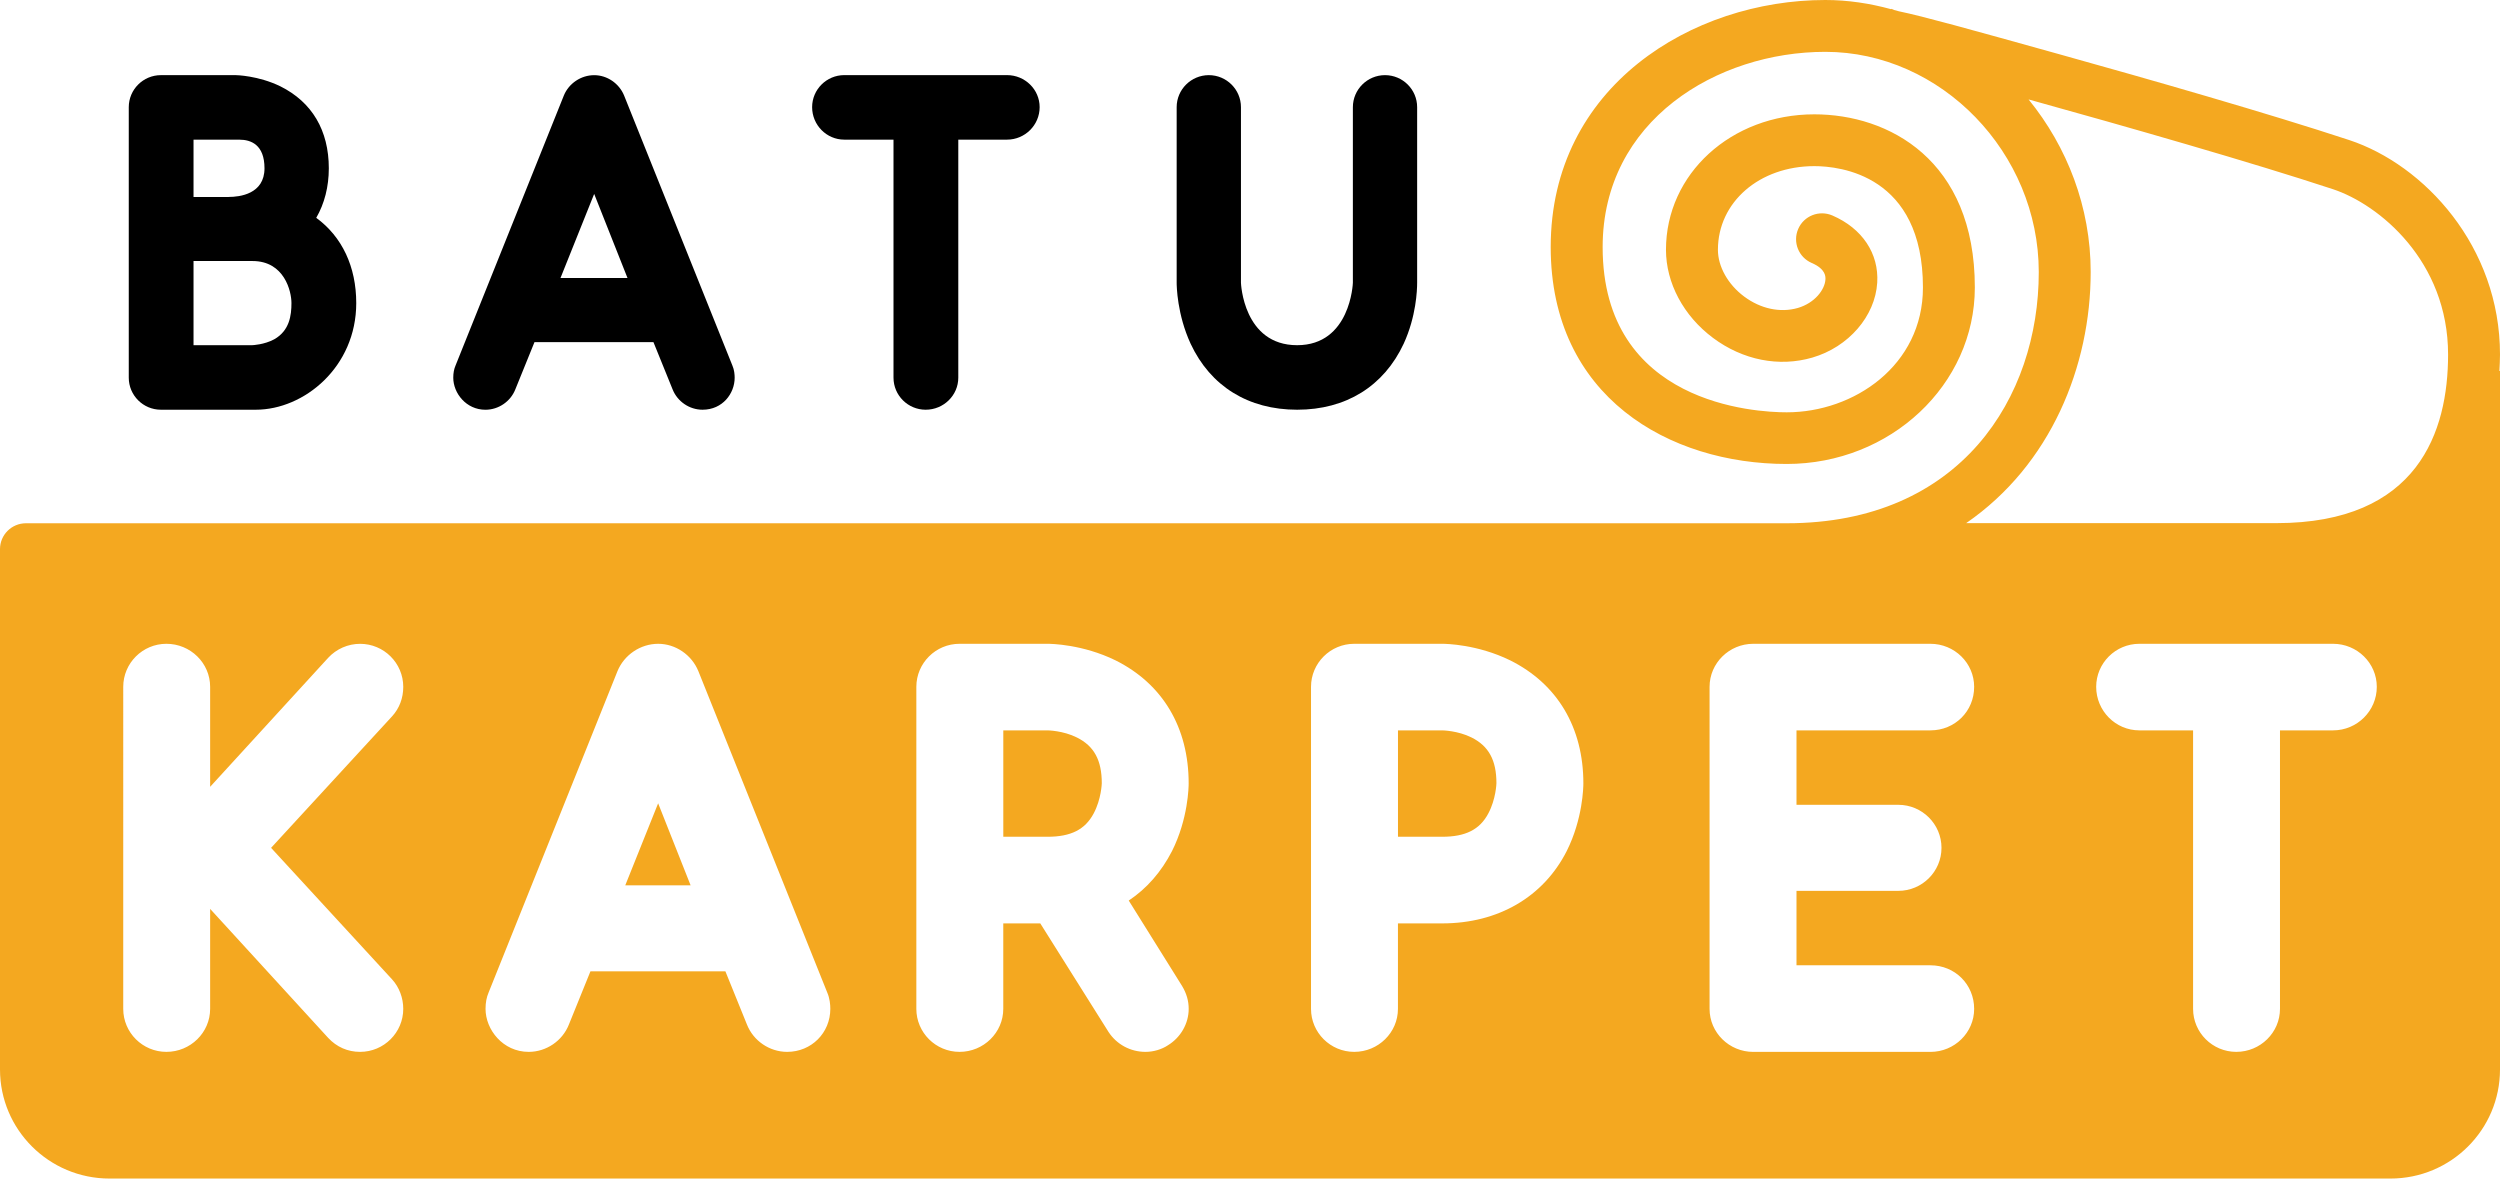
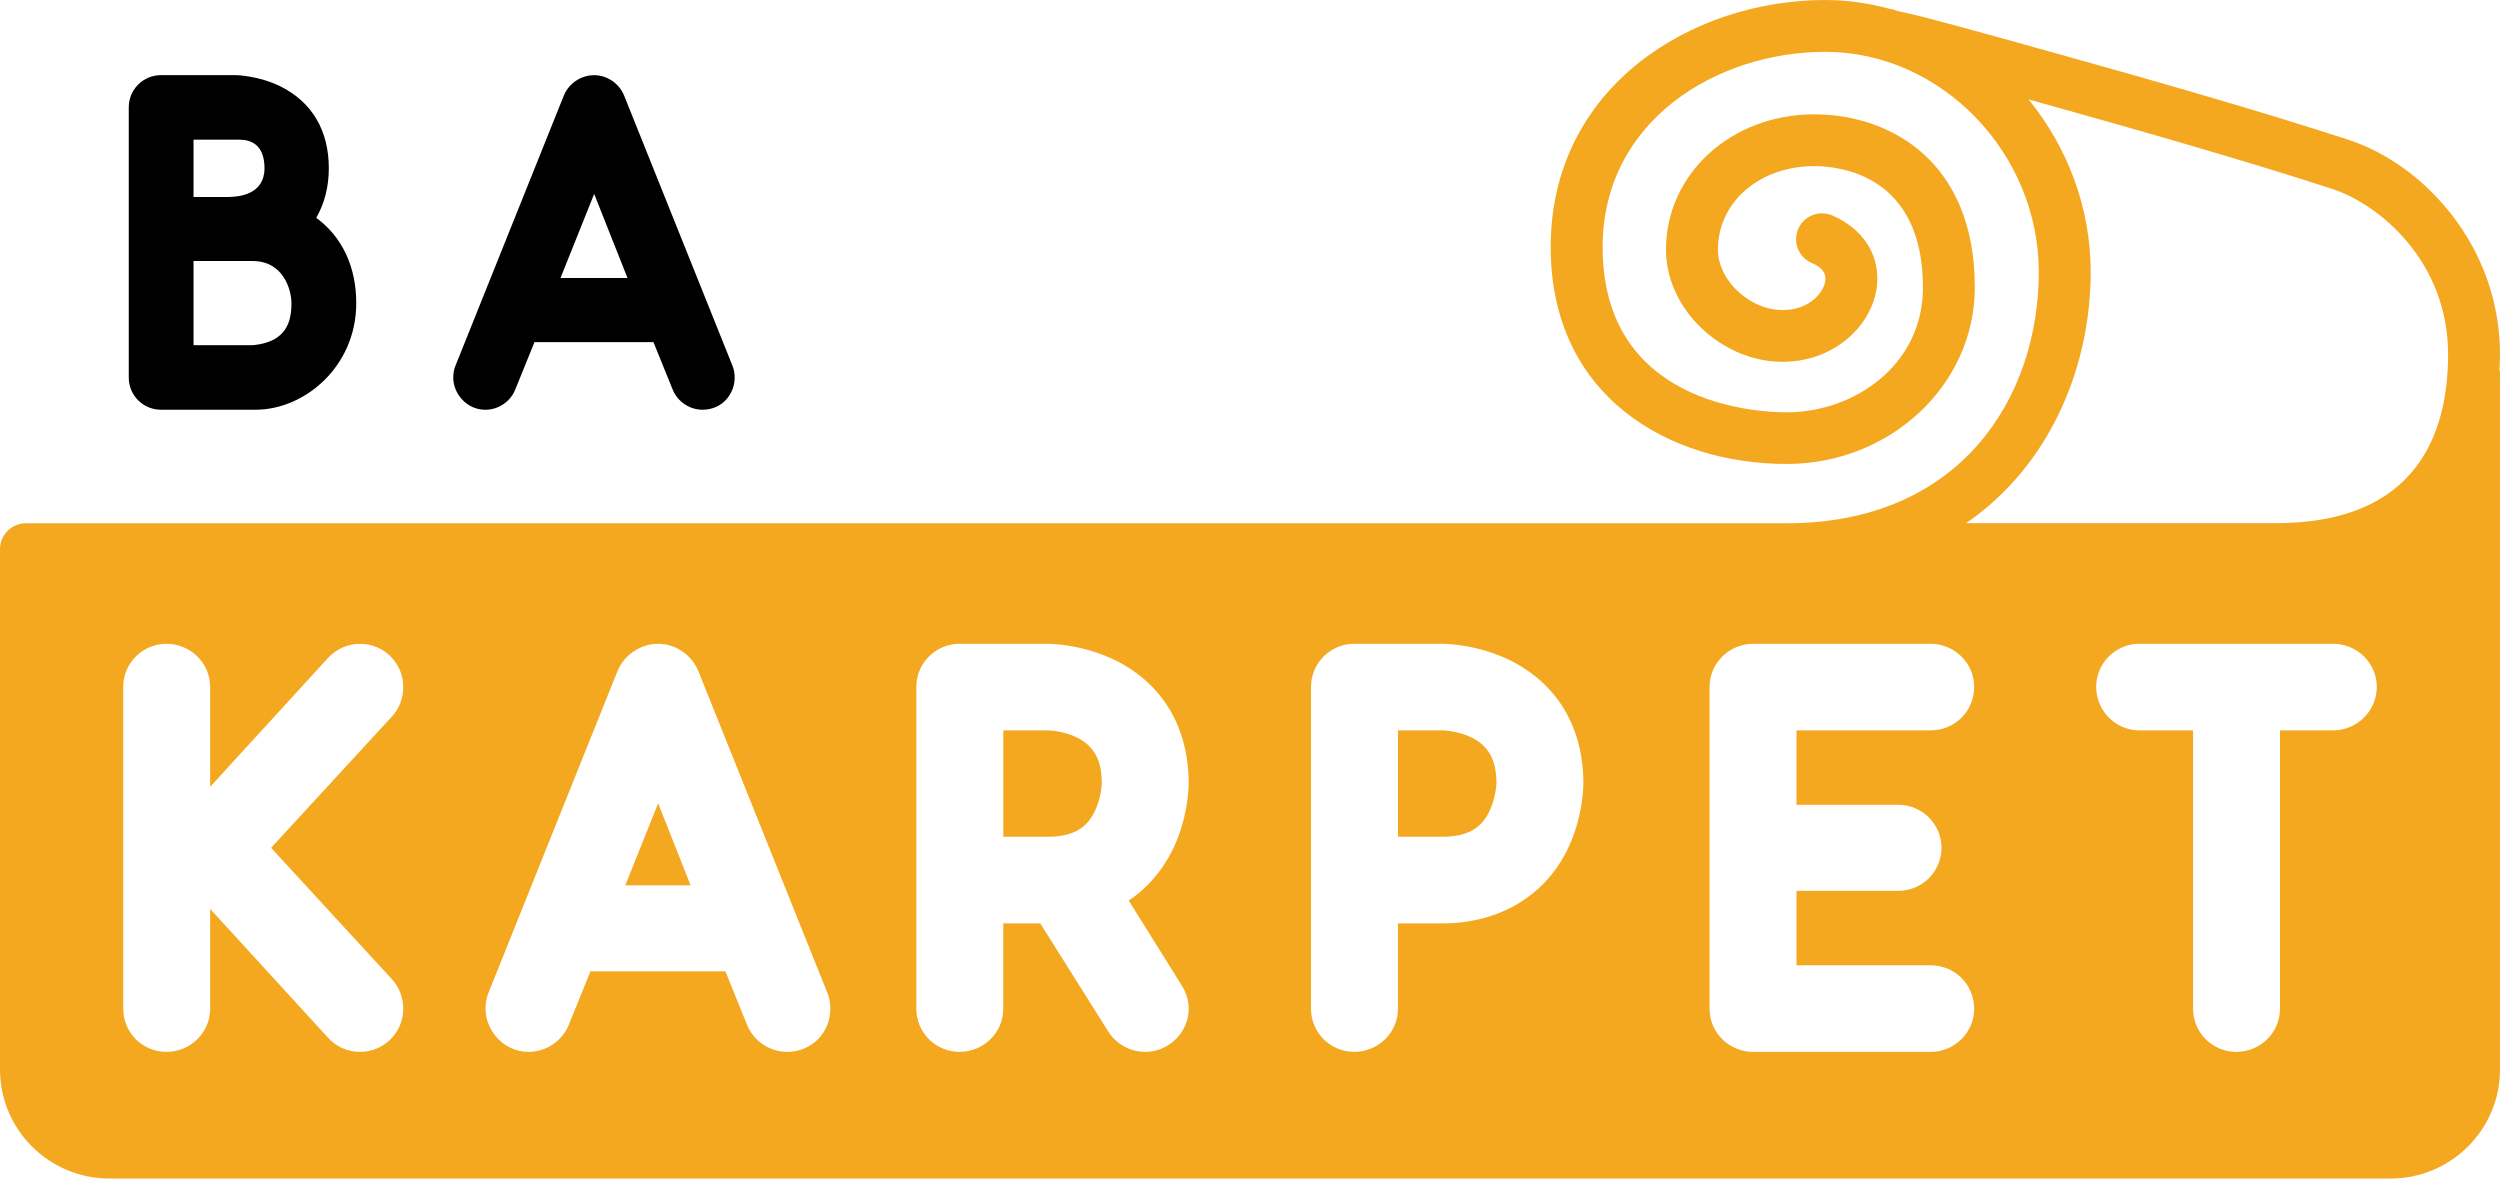
<svg xmlns="http://www.w3.org/2000/svg" version="1.1" id="Layer_1" x="0px" y="0px" viewBox="0 0 850.39 400.89" style="enable-background:new 0 0 850.39 400.89;" xml:space="preserve">
  <style type="text/css">
	.st0{fill:none;}
	.st1{fill:#000;}
	.st2{fill:#F4A820;}
</style>
  <rect class="st0" width="850.39" height="400.89" />
  <g>
    <g>
      <path class="st1" d="M54.73,139.37c-6.03,0-10.93-4.89-10.93-10.9V36.46c0-6.01,4.9-10.9,10.93-10.9H80.2    c0.07,0,7.56,0.11,15.16,3.8c10.79,5.37,16.49,15.02,16.49,27.89c0,6.25-1.48,12.03-4.28,16.85c8.79,6.41,13.61,16.64,13.61,29    c0,21.69-17.68,36.27-34.19,36.27H54.73z M85.89,117.41c0.02,0,3.96-0.14,7.38-1.99c5.21-2.93,5.87-8.12,5.87-12.32    c0-3.98-2.38-14.31-13.25-14.31H65.83v28.63h20.06V117.41z M77.82,66.99c3.65,0,12.15-0.95,12.15-9.74c0-8.05-4.63-9.74-8.52-9.74    H65.83V67h11.99V66.99z" />
      <path class="st1" d="M238.97,139.37c-4.46,0-8.55-2.79-10.19-6.94l-6.51-16.06h-40.46l-6.52,16.08    c-1.63,4.14-5.72,6.93-10.18,6.93c-6.54,0-10.93-5.64-10.93-10.9c0-1.6,0.25-2.93,0.78-4.16l36.83-91.82    c1.7-4.15,5.85-6.93,10.33-6.93c4.39,0,8.47,2.78,10.17,6.92l36.85,91.88c0.63,1.45,0.76,3.04,0.76,4.12    C249.9,133.83,245.81,139.37,238.97,139.37z M213.45,94.57l-11.34-28.61l-11.46,28.61H213.45z" />
-       <path class="st1" d="M314.87,139.37c-6.03,0-10.94-4.89-10.94-10.9V47.5h-16.74c-6.03,0-10.94-4.96-10.94-11.05    c0-6.01,4.91-10.9,10.94-10.9h55.35c6.12,0,11.1,4.89,11.1,10.9c0,6.09-4.98,11.05-11.1,11.05h-16.57v80.97    C325.97,134.48,320.98,139.37,314.87,139.37z" />
-       <path class="st1" d="M441.23,139.37c-16.59,0-29.46-7.97-36.23-22.44c-4.62-10.03-4.75-19.69-4.75-20.76V36.46    c0-6.01,4.91-10.9,10.94-10.9s10.93,4.89,10.93,10.9v59.71c0,0.21,0.82,21.25,19.11,21.25c18.14,0,18.96-21.04,18.96-21.25V36.46    c0-6.01,4.9-10.9,10.93-10.9s10.93,4.89,10.93,10.9v59.71c0,2.53-0.33,11.51-4.58,20.75C470.7,131.4,457.83,139.37,441.23,139.37z    " />
    </g>
    <path class="st2" d="M212.69,301.14h22.22l-11.04-27.89L212.69,301.14z M850.39,120.59c0-36.79-25.82-64.55-51.32-72.96   c-27.73-9.14-68.57-20.82-97.93-29c-31.35-8.74-46.96-13.09-55.26-14.8c-0.51-0.16-1.03-0.27-1.55-0.42   c-0.33-0.15-0.65-0.31-1-0.41l-0.04,0.13C636.08,1.16,628.59,0,620.88,0c-45.28,0-93.4,29.45-93.4,84.03   c0,50.97,40.32,73.79,80.28,73.79c35.28,0,63.99-26.94,63.99-60.05c0-43.47-29.41-58.88-54.59-58.88   c-28.3,0-50.47,20.24-50.47,46.07c0,11.29,5.97,22.49,15.98,29.96c10.15,7.58,22.48,10.02,33.82,6.71   c12.29-3.59,21.36-14.06,22.06-25.47c0.61-9.93-5.1-18.48-15.27-22.87c-4.51-1.92-9.68,0.13-11.61,4.59   c-1.93,4.46,0.12,9.64,4.6,11.57c4.88,2.1,4.71,4.76,4.66,5.64c-0.21,3.42-3.57,7.96-9.4,9.67c-5.94,1.7-12.6,0.32-18.27-3.91   c-5.49-4.1-8.9-10.18-8.9-15.87c0-16.23,14.11-28.47,32.81-28.47c8.66,0,36.93,2.98,36.93,41.29c0,26.57-23.55,42.45-46.33,42.45   c-10.46,0-62.62-2.71-62.62-56.19c0-43.15,39.02-66.43,75.73-66.43c39.36,0,72.62,34.31,72.62,74.92   c0,42.53-26.51,85.44-85.74,85.44H8.83c-4.88,0-8.83,3.94-8.83,8.8v176.98c0,20.5,16.68,37.12,37.25,37.12h775.89   c20.57,0,37.25-16.62,37.25-37.12V126.18h-0.21C850.27,124.33,850.39,122.5,850.39,120.59z M133.36,333.13   c2.43,2.65,3.81,6.31,3.81,10.04c0,8.07-6.59,14.63-14.68,14.63c-4.21,0-7.96-1.65-10.86-4.76l-40.15-43.88v34.01   c0,8.07-6.68,14.63-14.88,14.63c-8.1,0-14.68-6.56-14.68-14.63V233.63c0-8.07,6.59-14.64,14.68-14.64c8.2,0,14.88,6.56,14.88,14.64   v34.01l40.13-43.86c2.8-3.04,6.76-4.78,10.88-4.78c8.1,0,14.68,6.56,14.68,14.64c0,3.84-1.32,7.31-3.81,10.03L92.21,288.4   L133.36,333.13z M267.75,357.8c-5.99,0-11.49-3.75-13.68-9.32l-7.32-18.07h-45.91l-7.33,18.1c-2.18,5.54-7.68,9.29-13.67,9.29   c-8.79,0-14.68-7.57-14.68-14.63c0-2.15,0.34-3.93,1.06-5.61l43.82-109.27c2.29-5.57,7.85-9.3,13.85-9.3   c5.89,0,11.37,3.73,13.65,9.27l43.87,109.39c0.84,1.94,1.03,4.08,1.03,5.52C282.43,351.37,275.98,357.8,267.75,357.8z    M402.08,335.37c1.53,2.53,2.26,5.07,2.26,7.8c0,4.98-2.71,9.73-7.07,12.39c-2.09,1.4-4.92,2.24-7.62,2.24   c-5.12,0-9.82-2.54-12.58-6.78l-23.21-36.92h-12.59v29.07c0,8.07-6.68,14.63-14.88,14.63c-8.1,0-14.69-6.56-14.69-14.63V233.63   c0-8.07,6.59-14.64,14.69-14.64h29.94c1.19,0,11.92,0.16,23.11,5.63c16.06,8,24.89,22.85,24.89,41.83c0,1.2-0.16,12.07-5.66,23.05   c-3.65,7.1-8.59,12.74-14.72,16.83L402.08,335.37z M532.92,289.51c-7.94,15.63-23.37,24.59-42.34,24.59h-15.06v29.07   c0,8.07-6.68,14.63-14.88,14.63c-8.1,0-14.69-6.56-14.69-14.63V233.63c0-8.07,6.59-14.64,14.69-14.64h29.94   c1.19,0,11.93,0.16,23.11,5.63c16.06,8,24.9,22.85,24.9,41.83C538.59,267.66,538.43,278.53,532.92,289.51z M645.72,273.76   c8.1,0,14.69,6.56,14.69,14.64c0,8.07-6.59,14.63-14.69,14.63h-34.63v25.32h45.55c8.34,0,14.88,6.51,14.88,14.83   c0,8.07-6.68,14.63-14.88,14.63H596.4c-8.21,0-14.88-6.56-14.88-14.63V233.63c0-8.07,6.68-14.64,14.88-14.64h60.24   c8.21,0,14.88,6.56,14.88,14.64c0,8.31-6.54,14.81-14.88,14.81h-45.55v25.31h34.63V273.76z M793.61,248.44h-18.06v94.73   c0,8.07-6.68,14.63-14.87,14.63c-8.1,0-14.69-6.56-14.69-14.63v-94.73h-18.27c-8.1,0-14.69-6.64-14.69-14.81   c0-8.07,6.59-14.64,14.69-14.64h65.89c8.19,0,14.87,6.56,14.87,14.64C808.48,241.8,801.8,248.44,793.61,248.44z M774.28,177.95   H668.8c28.75-19.79,42.36-53.36,42.36-85.44c0-22.05-8.01-42.59-21.13-58.69c33.48,9.29,75.89,21.42,103.49,30.52   c15.76,5.2,39.21,24.47,39.21,56.25C832.73,146.76,822.59,177.95,774.28,177.95z M500.56,250.86c-4.71-2.35-9.92-2.42-9.97-2.42   h-15.06v36.19h15.06c7.93,0,12.77-2.45,15.67-7.93c2.6-4.87,2.76-10.22,2.76-10.27C509.02,258.59,506.41,253.78,500.56,250.86z    M366.31,250.86c-4.72-2.36-9.93-2.42-9.98-2.42h-15.05v36.19h15.06c7.93,0,12.77-2.45,15.68-7.93c2.6-4.87,2.76-10.22,2.76-10.27   C374.78,258.59,372.17,253.78,366.31,250.86z" />
  </g>
</svg>